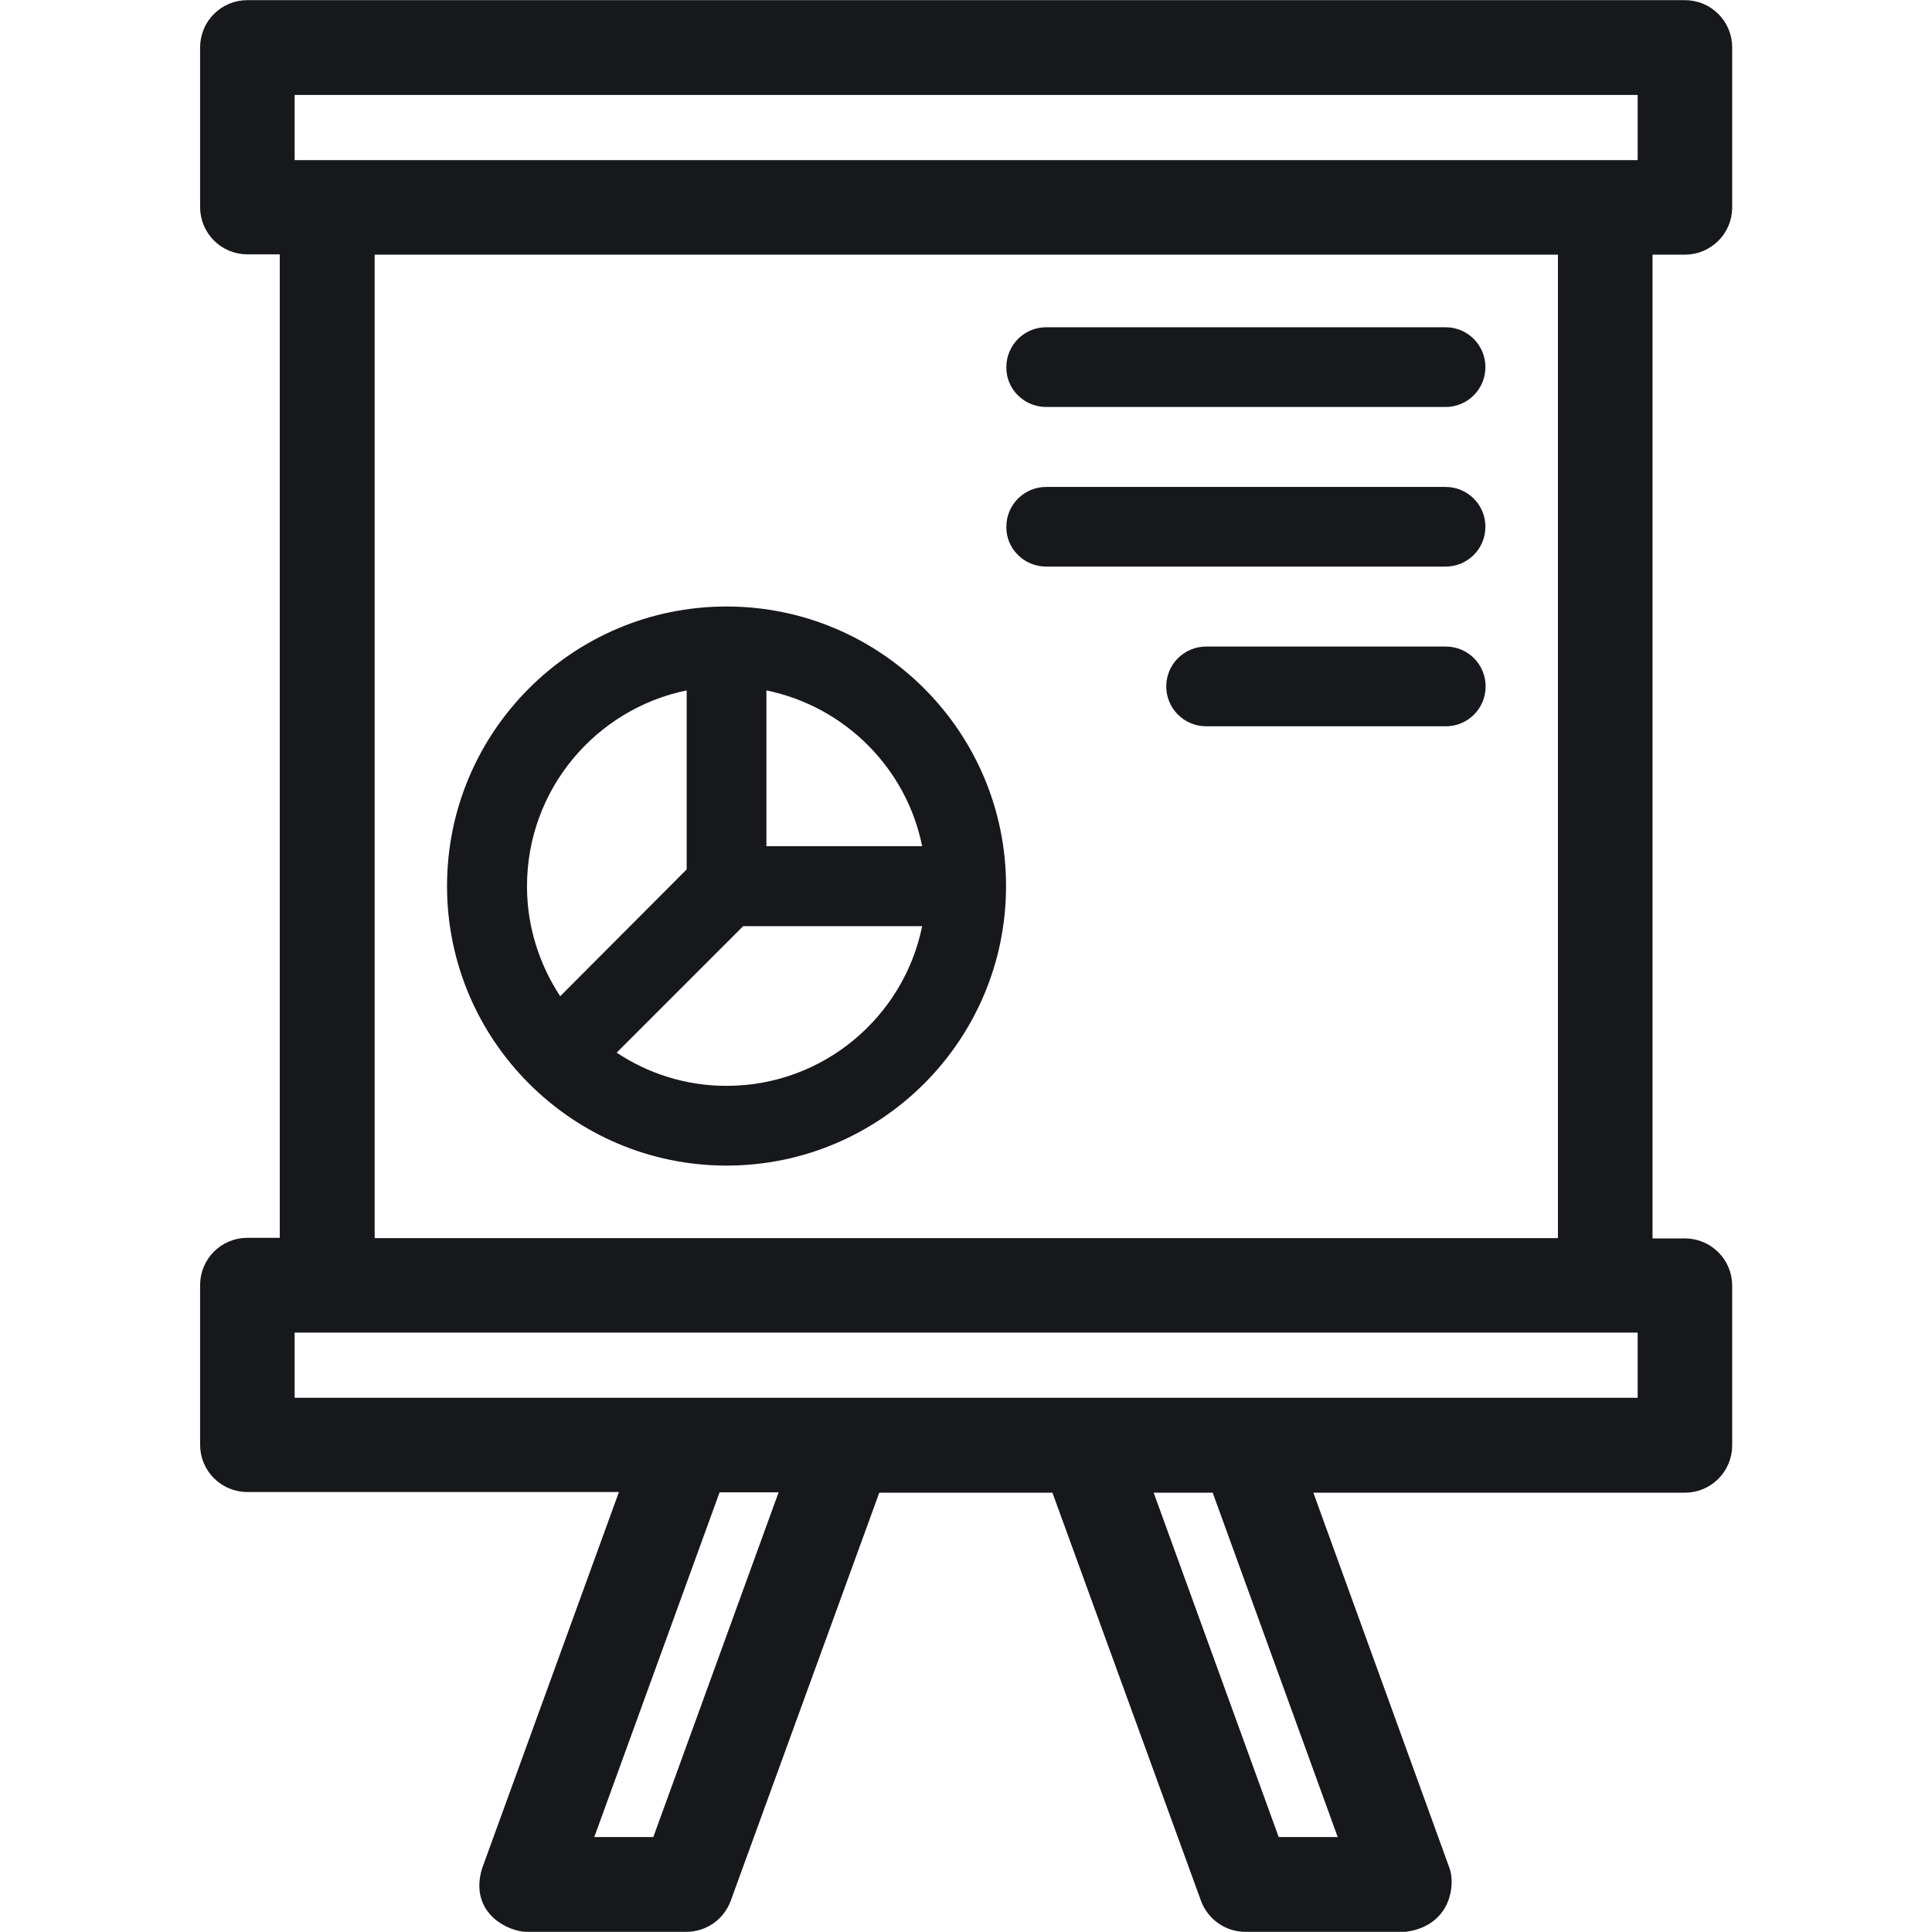
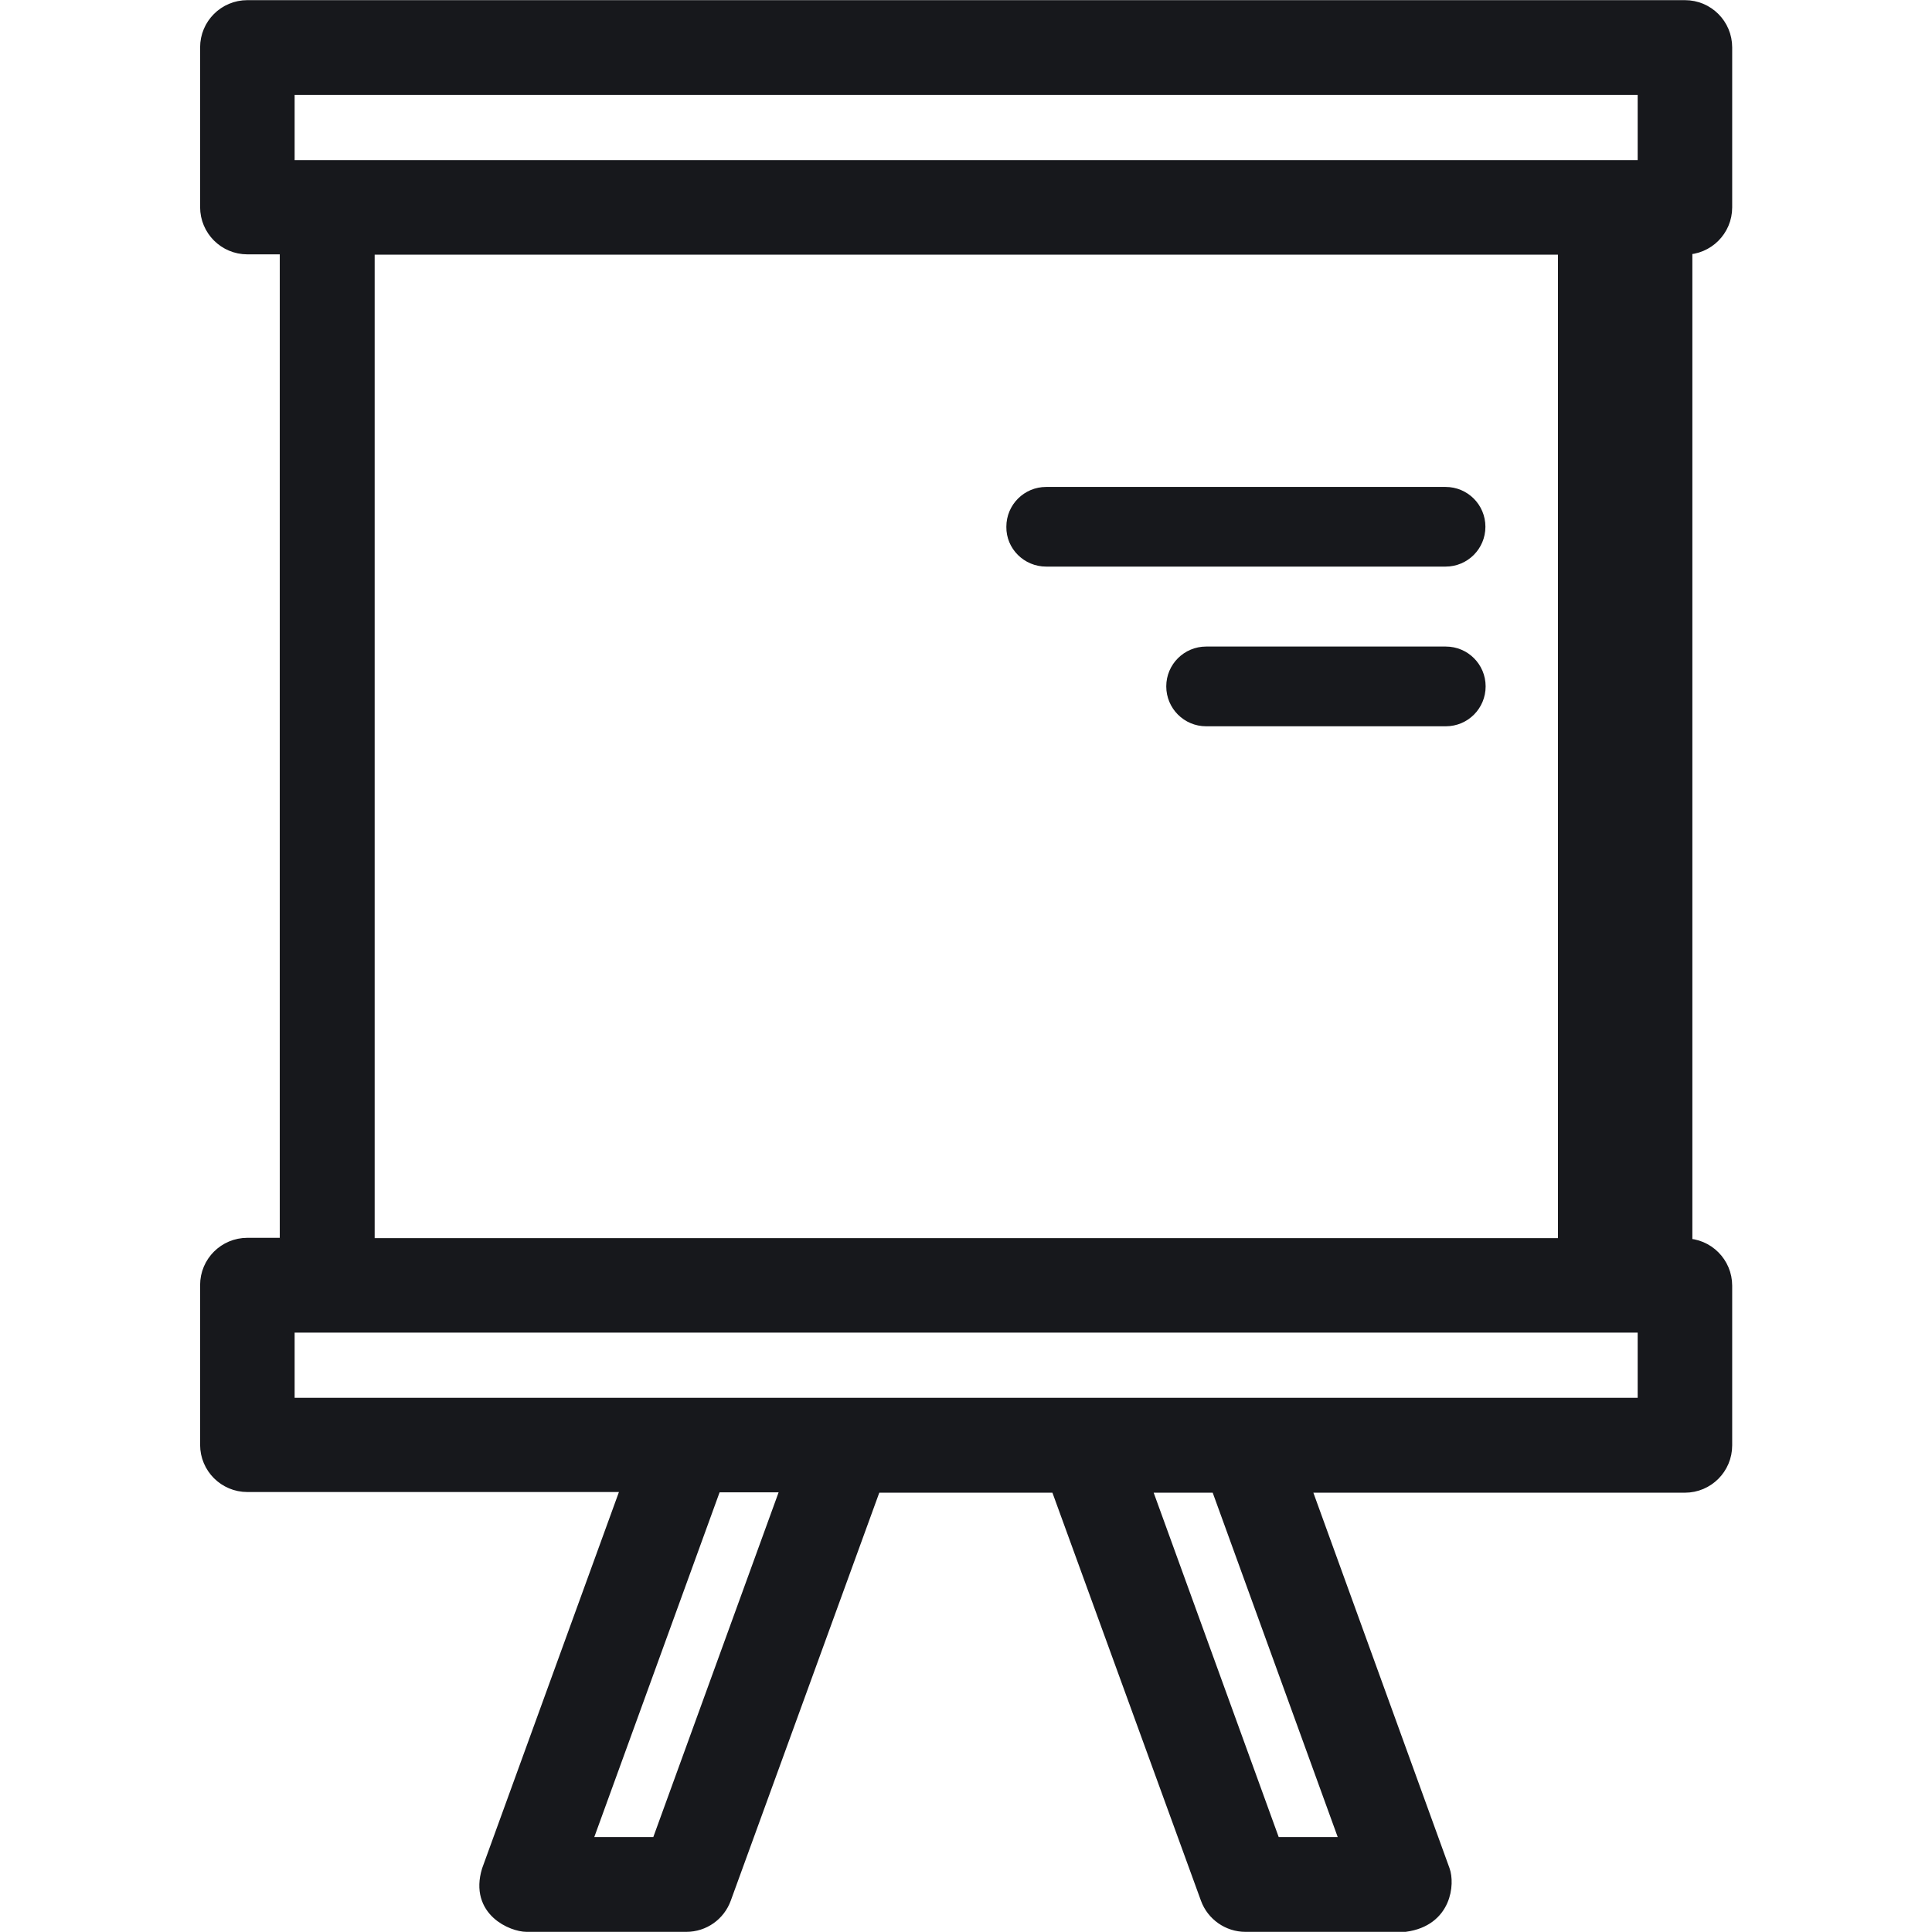
<svg xmlns="http://www.w3.org/2000/svg" width="26" height="26" viewBox="0 0 26 26" fill="none">
-   <path d="M22.675 3.327C22.971 3.327 23.211 3.087 23.211 2.791V0.638C23.211 0.341 22.971 0.102 22.675 0.102H3.329C3.033 0.102 2.793 0.341 2.793 0.638V2.787C2.793 3.083 3.033 3.323 3.329 3.323H3.865V16.758H3.329C3.033 16.758 2.793 16.997 2.793 17.294V19.443C2.793 19.74 3.033 19.979 3.329 19.979H8.472L6.583 25.175C6.421 25.707 6.912 25.898 7.087 25.898H9.236C9.464 25.898 9.663 25.756 9.74 25.545L11.763 19.988H14.233L16.256 25.545C16.333 25.756 16.536 25.898 16.76 25.898H18.909C19.445 25.825 19.474 25.342 19.413 25.175L17.532 19.988H22.675C22.971 19.988 23.211 19.748 23.211 19.451V17.302C23.211 17.006 22.971 16.766 22.675 16.766H22.139V3.327H22.675ZM3.865 1.178H22.139V2.255H3.865V1.178ZM8.862 24.822H7.855L9.614 19.983H10.621L8.862 24.822ZM18.145 24.822H17.138L15.383 19.988H16.39L18.145 24.822ZM22.139 18.911H3.865V17.834H22.139V18.911ZM21.062 16.762H4.942V3.327H21.066V16.762H21.062Z" fill="#17181C" stroke="#17181C" stroke-width="0.2" />
-   <path d="M9.777 15.686C11.853 15.686 13.539 14 13.539 11.924C13.539 9.848 11.853 8.162 9.777 8.162C7.702 8.162 6.016 9.848 6.016 11.924C6.016 14 7.706 15.686 9.777 15.686ZM9.777 14.613C9.229 14.613 8.721 14.447 8.299 14.166L10.001 12.464H12.41C12.162 13.687 11.078 14.613 9.777 14.613ZM12.41 11.388H10.314V9.291C11.366 9.507 12.199 10.335 12.41 11.388ZM9.241 9.291V11.7L7.539 13.407C7.259 12.98 7.092 12.472 7.092 11.928C7.092 10.628 8.014 9.543 9.241 9.291Z" fill="#17181C" />
-   <path d="M14.079 5.477H19.454C19.75 5.477 19.99 5.237 19.99 4.941C19.99 4.644 19.75 4.404 19.454 4.404H14.079C13.783 4.404 13.543 4.644 13.543 4.941C13.539 5.237 13.783 5.477 14.079 5.477Z" fill="#17181C" />
+   <path d="M22.675 3.327C22.971 3.327 23.211 3.087 23.211 2.791V0.638C23.211 0.341 22.971 0.102 22.675 0.102H3.329C3.033 0.102 2.793 0.341 2.793 0.638V2.787C2.793 3.083 3.033 3.323 3.329 3.323H3.865V16.758H3.329C3.033 16.758 2.793 16.997 2.793 17.294V19.443C2.793 19.74 3.033 19.979 3.329 19.979H8.472L6.583 25.175C6.421 25.707 6.912 25.898 7.087 25.898H9.236C9.464 25.898 9.663 25.756 9.74 25.545L11.763 19.988H14.233L16.256 25.545C16.333 25.756 16.536 25.898 16.76 25.898H18.909C19.445 25.825 19.474 25.342 19.413 25.175L17.532 19.988H22.675C22.971 19.988 23.211 19.748 23.211 19.451V17.302C23.211 17.006 22.971 16.766 22.675 16.766V3.327H22.675ZM3.865 1.178H22.139V2.255H3.865V1.178ZM8.862 24.822H7.855L9.614 19.983H10.621L8.862 24.822ZM18.145 24.822H17.138L15.383 19.988H16.39L18.145 24.822ZM22.139 18.911H3.865V17.834H22.139V18.911ZM21.062 16.762H4.942V3.327H21.066V16.762H21.062Z" fill="#17181C" stroke="#17181C" stroke-width="0.2" />
  <path d="M14.079 7.625H19.454C19.75 7.625 19.99 7.386 19.99 7.089C19.99 6.792 19.75 6.553 19.454 6.553H14.079C13.783 6.553 13.543 6.792 13.543 7.089C13.539 7.386 13.783 7.625 14.079 7.625Z" fill="#17181C" />
  <path d="M19.457 8.701H16.232C15.935 8.701 15.695 8.941 15.695 9.237C15.695 9.534 15.935 9.774 16.232 9.774H19.457C19.754 9.774 19.993 9.534 19.993 9.237C19.993 8.941 19.754 8.701 19.457 8.701Z" fill="#17181C" />
</svg>